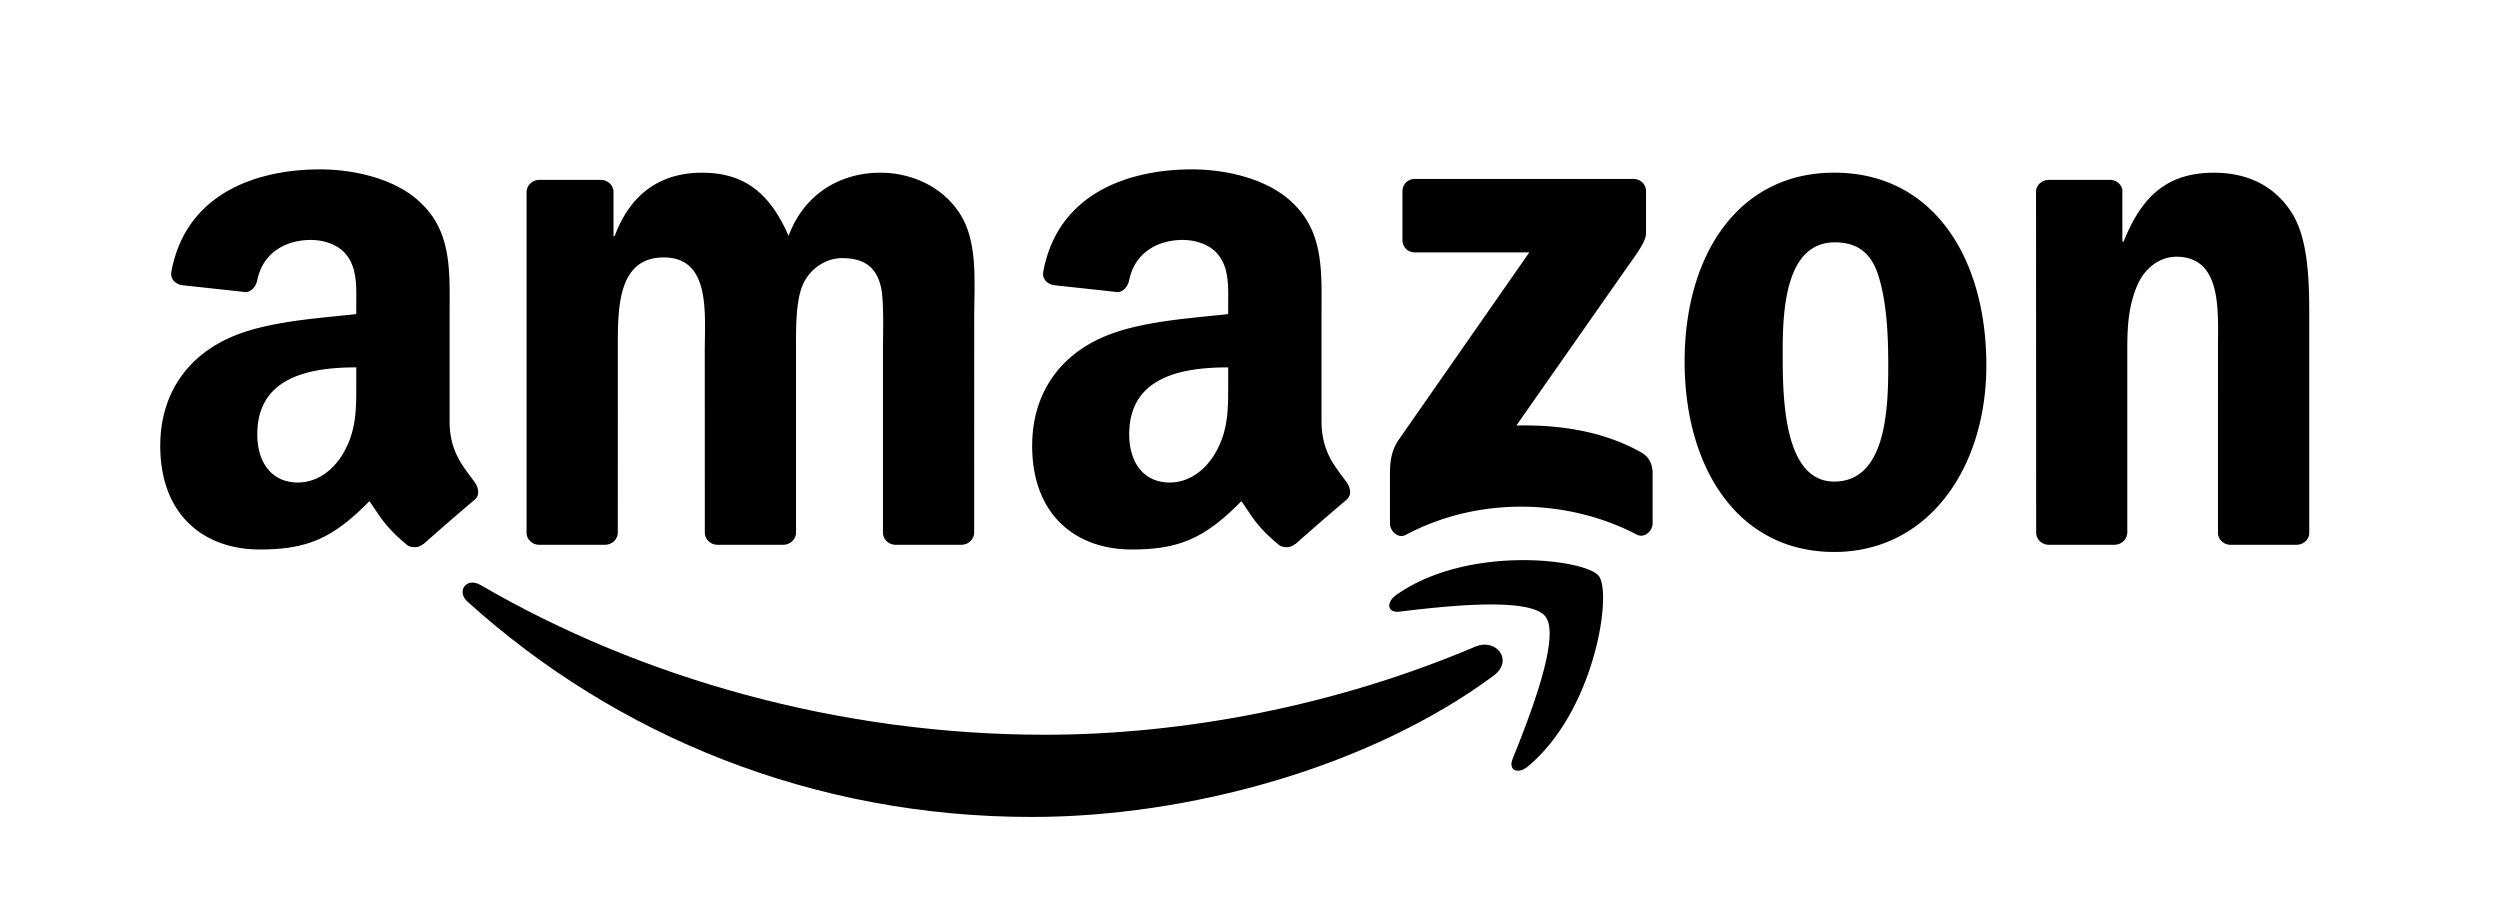
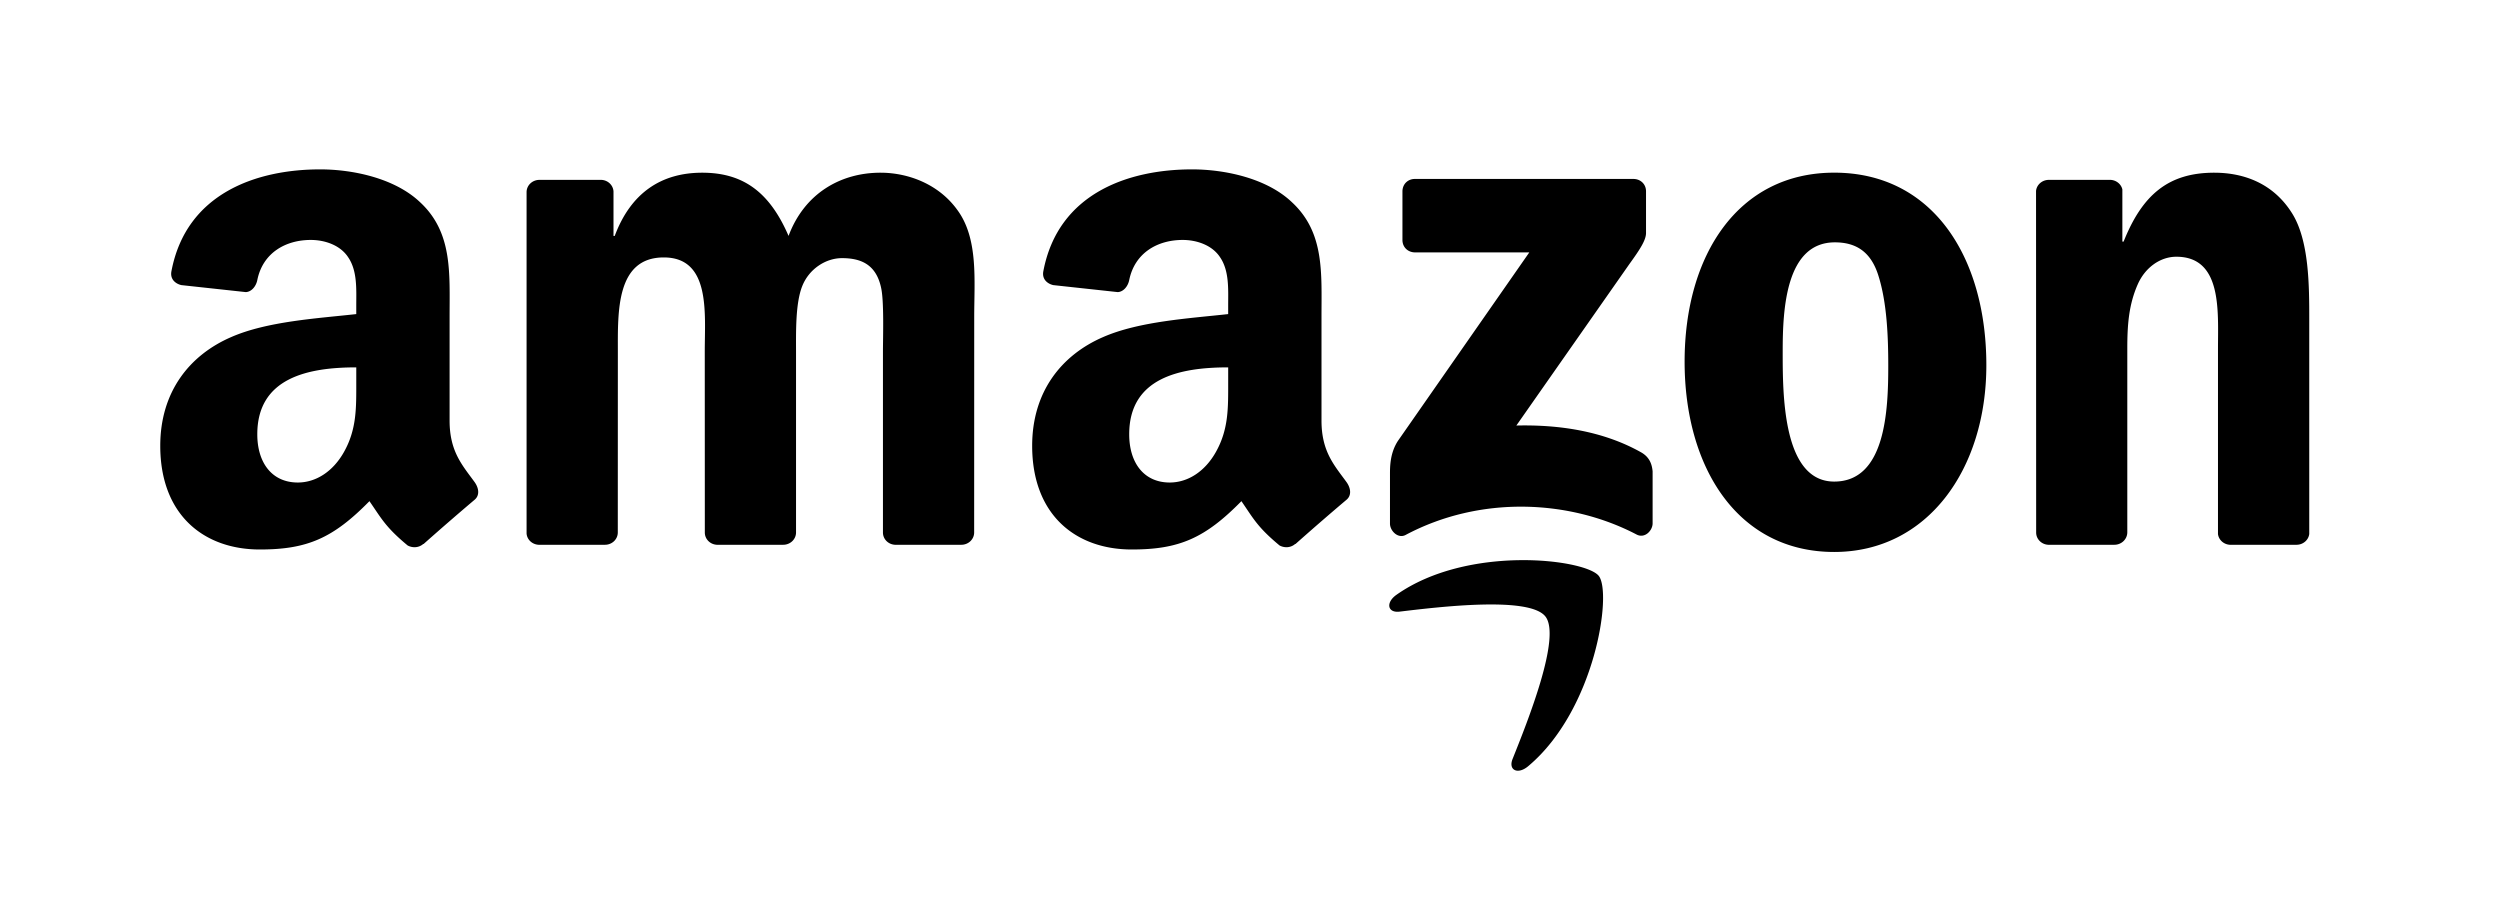
<svg xmlns="http://www.w3.org/2000/svg" viewBox="0 0 512 188" xml:space="preserve">
  <g fill-rule="evenodd" clip-rule="evenodd" fill="currentColor">
-     <path d="M305.861 138.408c-25.569 18.873-62.639 28.905-94.567 28.905-44.742 0-85.029-16.536-115.524-44.068-2.385-2.156-.253-5.119 2.626-3.445 32.891 19.15 73.575 30.675 115.584 30.675 28.339 0 59.496-5.877 88.16-18.042 4.323-1.829 7.948 2.856 3.721 5.975" />
    <path d="M316.503 126.262c-3.276-4.191-21.619-1.987-29.868-1-2.493.301-2.878-1.879-.626-3.457 14.633-10.285 38.612-7.311 41.406-3.878 2.806 3.481-.735 27.52-14.453 38.998-2.108 1.77-4.119.819-3.18-1.505 3.084-7.708 9.997-24.966 6.721-29.158M287.221 49.174V39.19c.012-1.53 1.156-2.541 2.529-2.541h44.779c1.433 0 2.577 1.048 2.577 2.529v8.563c-.012 1.433-1.216 3.312-3.372 6.287l-23.184 33.12c8.599-.205 17.716 1.084 25.533 5.48 1.758.988 2.24 2.457 2.373 3.902v10.659c0 1.469-1.602 3.167-3.288 2.276-13.79-7.214-32.073-8.009-47.308.096-1.566.819-3.192-.855-3.192-2.324V97.108c0-1.626.024-4.396 1.662-6.865l26.87-38.552h-23.39c-1.433 0-2.577-1.024-2.589-2.517M123.897 111.569h-13.621c-1.301-.084-2.336-1.06-2.433-2.3V39.355c0-1.397 1.18-2.517 2.638-2.517h12.682c1.325.06 2.397 1.072 2.481 2.349v9.129h.253c3.3-8.828 9.539-12.947 17.921-12.947 8.527 0 13.862 4.119 17.68 12.947 3.3-8.828 10.803-12.947 18.812-12.947 5.721 0 11.959 2.349 15.765 7.648 4.324 5.877 3.445 14.416 3.445 21.92l-.012 44.116c0 1.397-1.18 2.517-2.626 2.517h-13.609c-1.373-.084-2.445-1.168-2.445-2.505V71.993c0-2.939.253-10.297-.385-13.092-1.024-4.709-4.071-6.034-8.009-6.034-3.312 0-6.745 2.204-8.142 5.745-1.397 3.529-1.265 9.406-1.265 13.381v37.059c0 1.397-1.18 2.517-2.626 2.517h-13.609c-1.373-.084-2.445-1.168-2.445-2.505l-.012-37.071c0-7.792 1.265-19.27-8.394-19.27-9.792 0-9.406 11.177-9.406 19.27l-.012 37.059c-.001 1.397-1.169 2.517-2.626 2.517M375.647 35.361c20.221 0 31.157 17.367 31.157 39.431 0 21.329-12.08 38.251-31.157 38.251-19.836 0-30.639-17.367-30.639-38.986 0-21.775 10.936-38.696 30.639-38.696m.133 14.272c-10.045 0-10.683 13.682-10.683 22.209 0 8.539-.12 26.785 10.55 26.785 10.562 0 11.068-14.717 11.068-23.69 0-5.889-.253-12.947-2.035-18.535-1.53-4.854-4.577-6.769-8.9-6.769M433.024 111.569H419.45c-1.361-.084-2.445-1.168-2.445-2.505l-.024-69.95c.12-1.277 1.253-2.276 2.625-2.276h12.634c1.18.06 2.168.867 2.421 1.951v10.695h.253c3.818-9.563 9.153-14.115 18.559-14.115 6.106 0 12.08 2.204 15.898 8.238 3.565 5.588 3.565 15.007 3.565 21.775v43.984c-.157 1.241-1.265 2.204-2.614 2.204h-13.658c-1.265-.084-2.276-1.012-2.421-2.204V71.403c0-7.648.891-18.824-8.527-18.824-3.3 0-6.359 2.204-7.877 5.588-1.903 4.263-2.168 8.527-2.168 13.236v37.649c-.022 1.397-1.202 2.517-2.647 2.517M251.532 78.177c0 5.311.12 9.731-2.553 14.452-2.168 3.83-5.6 6.19-9.43 6.19-5.227 0-8.286-3.974-8.286-9.876 0-11.598 10.406-13.706 20.27-13.706v2.94zm13.729 33.216c-.903.807-2.204.867-3.216.313-4.528-3.758-5.335-5.492-7.804-9.069-7.479 7.612-12.778 9.9-22.462 9.9-11.466 0-20.39-7.082-20.39-21.233 0-11.056 5.986-18.571 14.525-22.269 7.395-3.24 17.716-3.83 25.617-4.709v-1.77c0-3.252.253-7.082-1.662-9.876-1.65-2.517-4.842-3.541-7.648-3.541-5.191 0-9.804 2.662-10.948 8.178-.229 1.228-1.132 2.445-2.361 2.505l-13.2-1.433c-1.12-.253-2.361-1.144-2.035-2.842 3.035-16.018 17.5-20.86 30.459-20.86 6.624 0 15.296 1.77 20.51 6.781 6.636 6.19 5.998 14.452 5.998 23.449v21.221c0 6.383 2.65 9.177 5.143 12.622.867 1.241 1.06 2.71-.048 3.613a571.79 571.79 0 0 0-10.442 9.057l-.036-.037zM72.964 78.177c0 5.311.12 9.731-2.553 14.452-2.168 3.83-5.6 6.19-9.43 6.19-5.227 0-8.286-3.974-8.286-9.876 0-11.598 10.418-13.706 20.27-13.706v2.94zm13.73 33.216c-.903.807-2.204.867-3.216.313-4.528-3.758-5.335-5.492-7.816-9.069-7.467 7.612-12.766 9.9-22.45 9.9-11.466 0-20.39-7.082-20.39-21.233 0-11.056 5.986-18.571 14.525-22.269 7.395-3.24 17.716-3.83 25.617-4.709v-1.77c0-3.252.253-7.082-1.662-9.876-1.65-2.517-4.842-3.541-7.648-3.541-5.191 0-9.816 2.662-10.948 8.178-.229 1.228-1.132 2.445-2.361 2.505l-13.2-1.433c-1.12-.253-2.361-1.144-2.035-2.842 3.035-16.018 17.5-20.86 30.459-20.86 6.624 0 15.296 1.77 20.523 6.781 6.624 6.19 5.986 14.452 5.986 23.449v21.221c0 6.383 2.65 9.177 5.143 12.622.867 1.241 1.06 2.71-.048 3.613a571.79 571.79 0 0 0-10.442 9.057l-.037-.037z" />
  </g>
</svg>